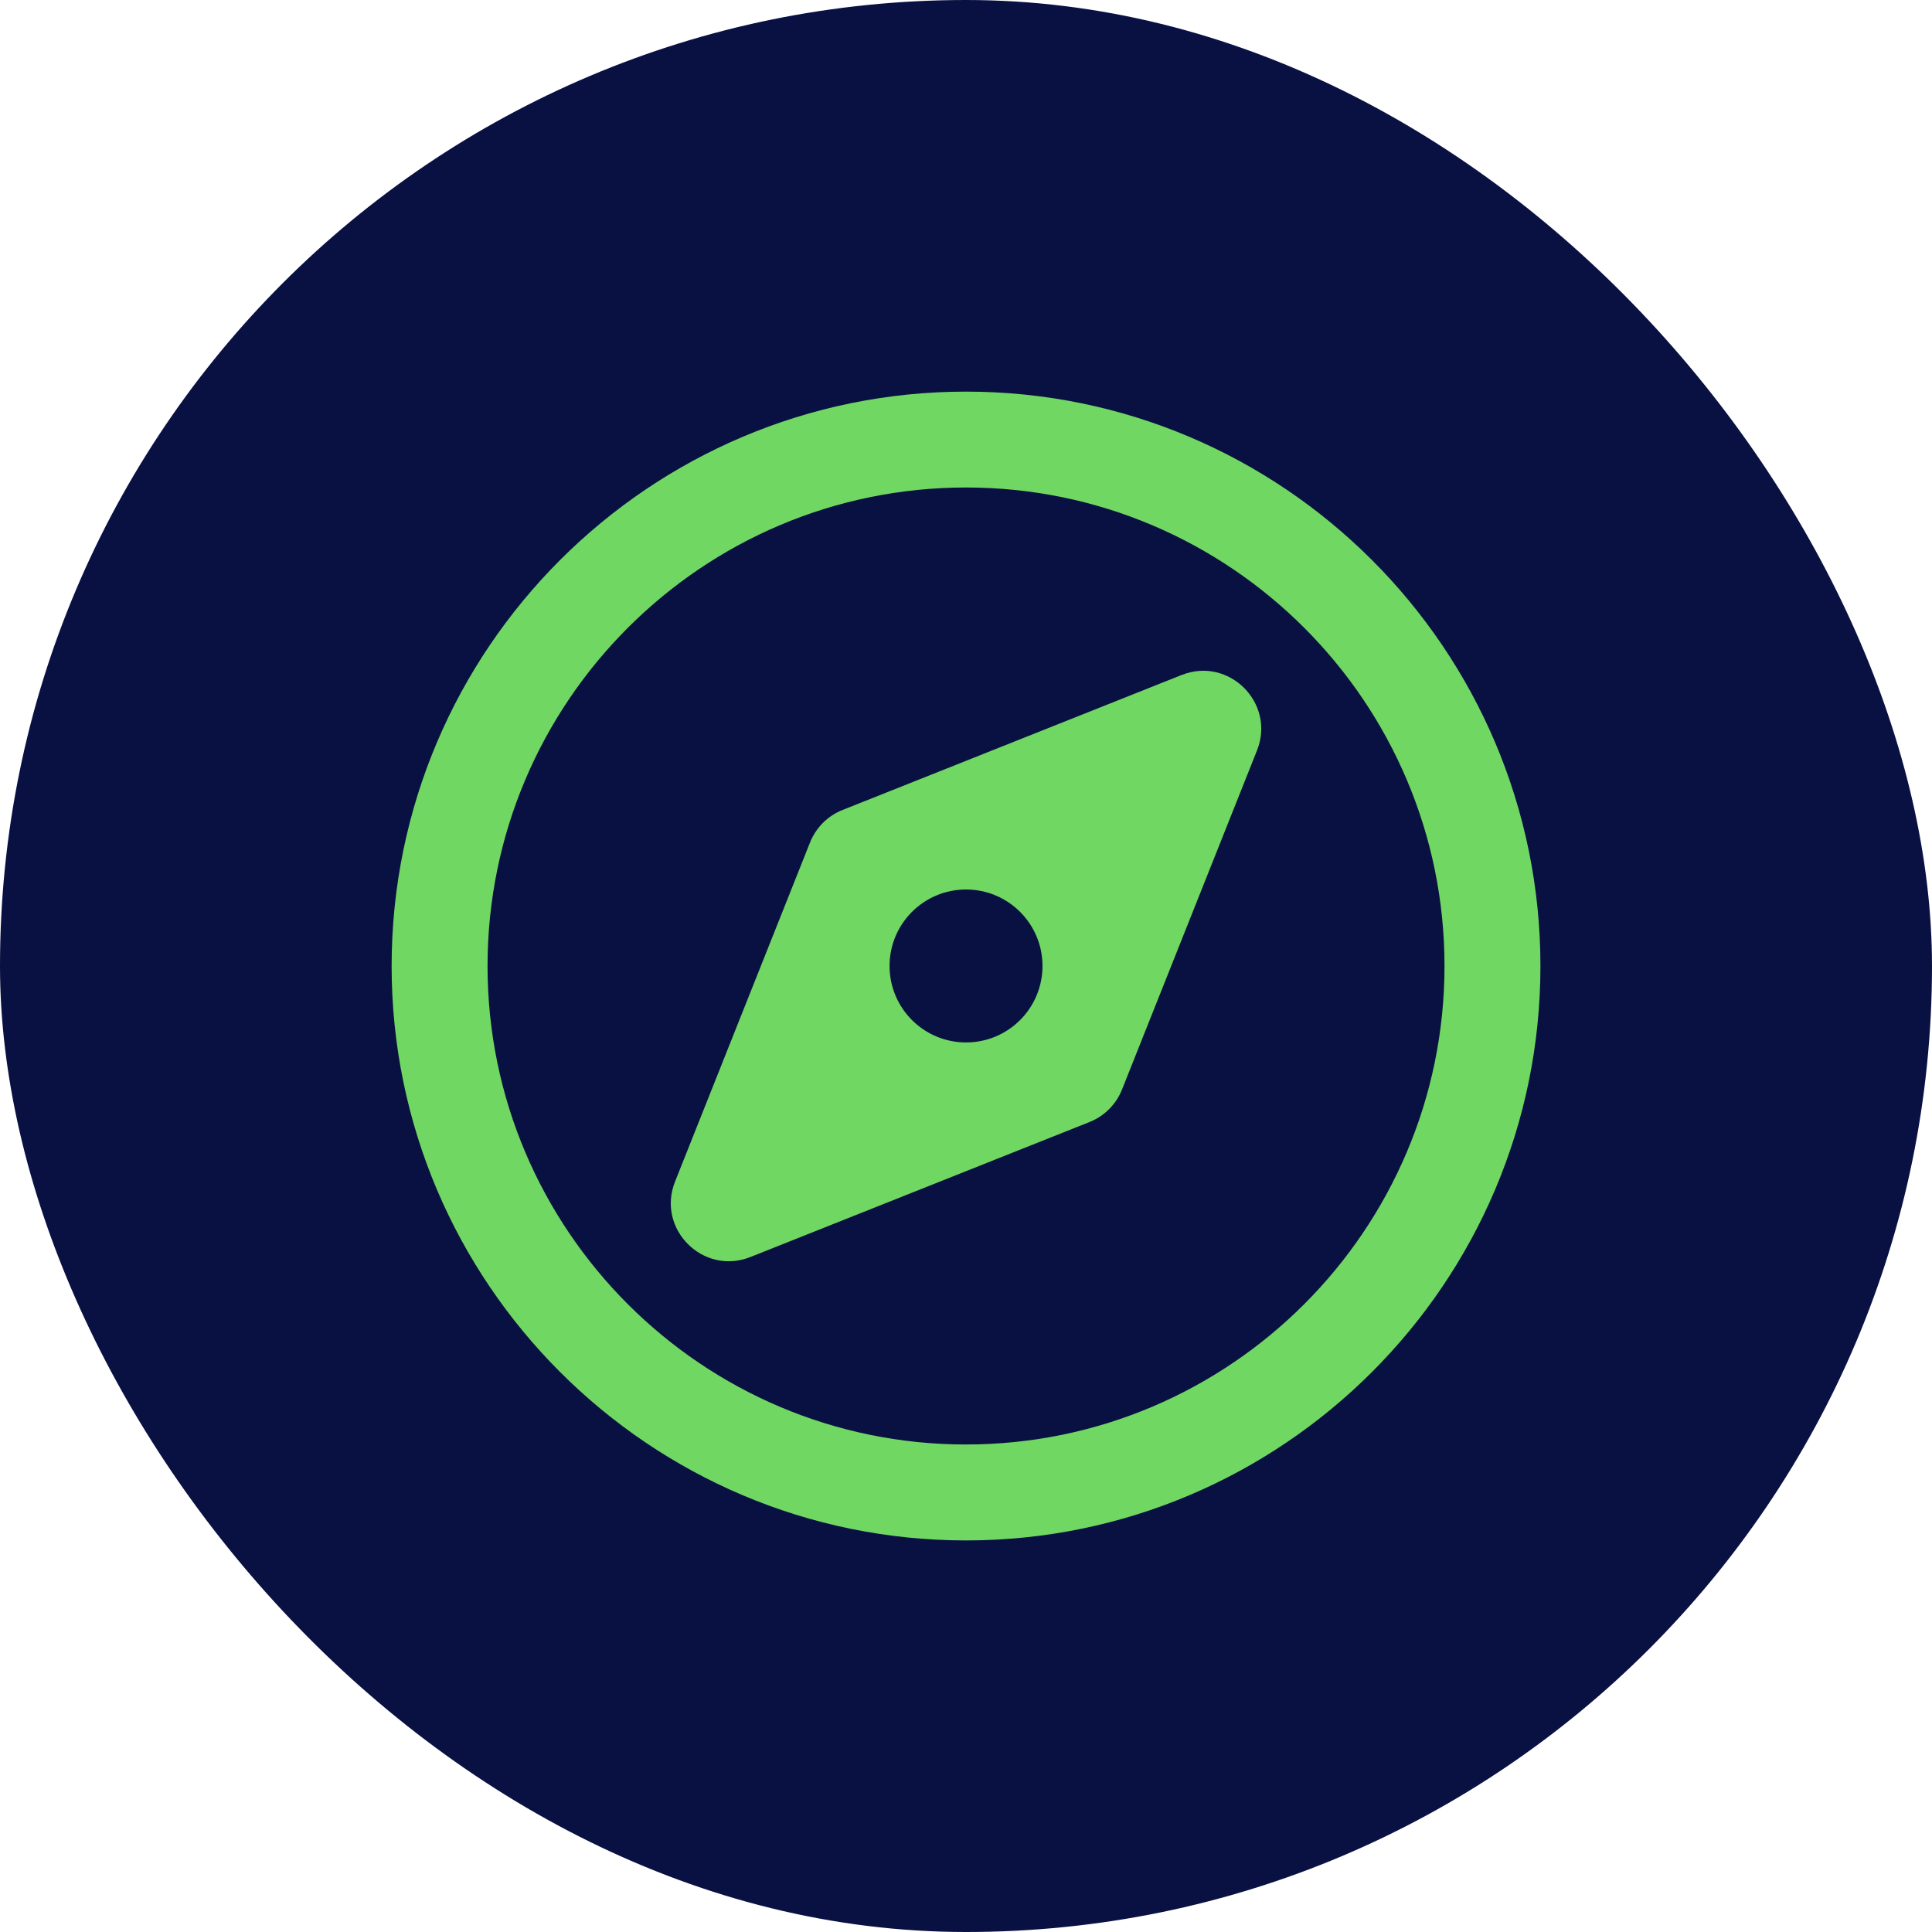
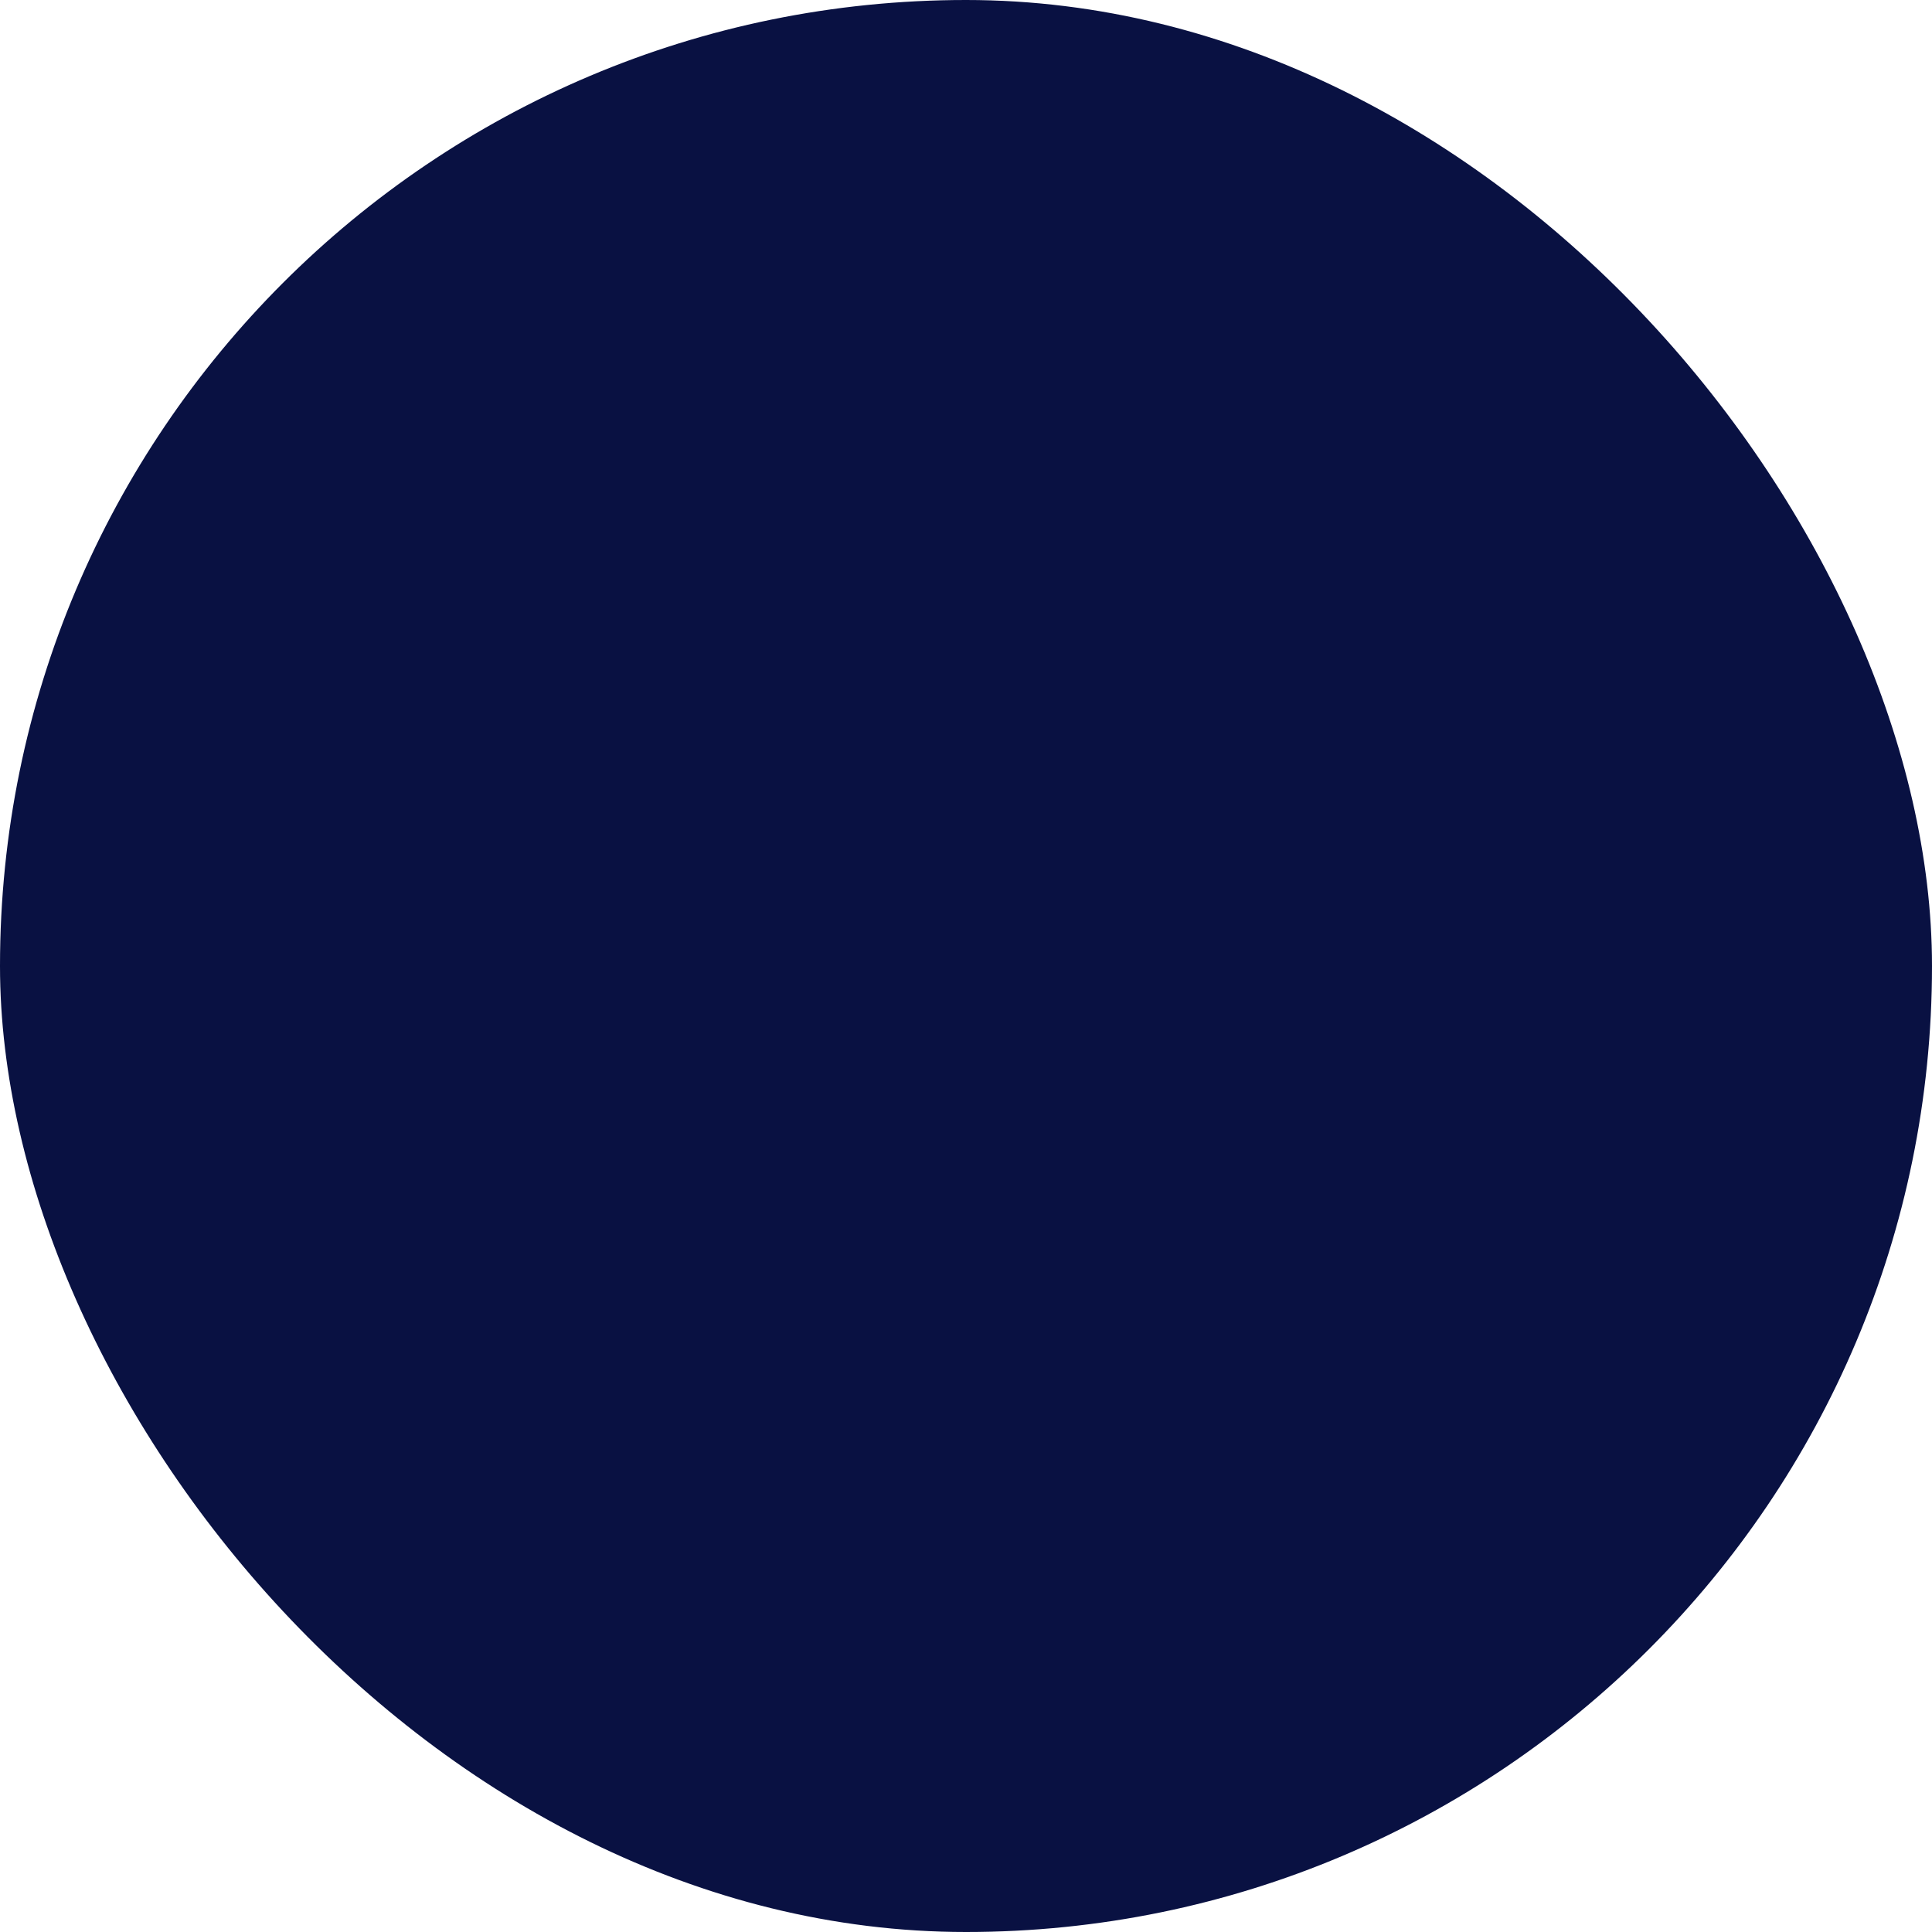
<svg xmlns="http://www.w3.org/2000/svg" width="74" height="74" viewBox="0 0 74 74" fill="none">
  <rect width="74" height="74" rx="37" fill="#091142" />
  <g clip-path="url(#clip0_1851_6441)">
-     <path d="M37.001 15C24.87 15 15 24.87 15 37.001C15 49.132 24.87 59.002 37.001 59.002C49.132 59.002 59.002 49.132 59.002 37.001C59.002 24.87 49.13 15 37.001 15ZM37.001 55.328C26.895 55.328 18.674 47.106 18.674 37.001C18.674 26.895 26.893 18.672 37.001 18.672C47.108 18.672 55.328 26.893 55.328 36.999C55.328 47.105 47.106 55.327 37.001 55.327V55.328Z" fill="#71D763" />
    <path d="M45.258 25.854L32.269 31.025C31.701 31.251 31.253 31.701 31.026 32.269L25.856 45.258C25.134 47.071 26.931 48.867 28.744 48.146L41.731 42.976C42.299 42.75 42.749 42.3 42.975 41.733L48.146 28.744C48.867 26.931 47.071 25.134 45.258 25.855V25.854ZM37.001 39.928C35.383 39.928 34.072 38.617 34.072 36.999C34.072 35.381 35.383 34.07 37.001 34.07C38.619 34.07 39.93 35.381 39.93 36.999C39.93 38.617 38.619 39.928 37.001 39.928Z" fill="#71D763" />
  </g>
  <defs>
    <clipPath id="clip0_1851_6441">
-       <rect width="44" height="44" fill="white" transform="translate(15 15)" />
-     </clipPath>
+       </clipPath>
  </defs>
</svg>